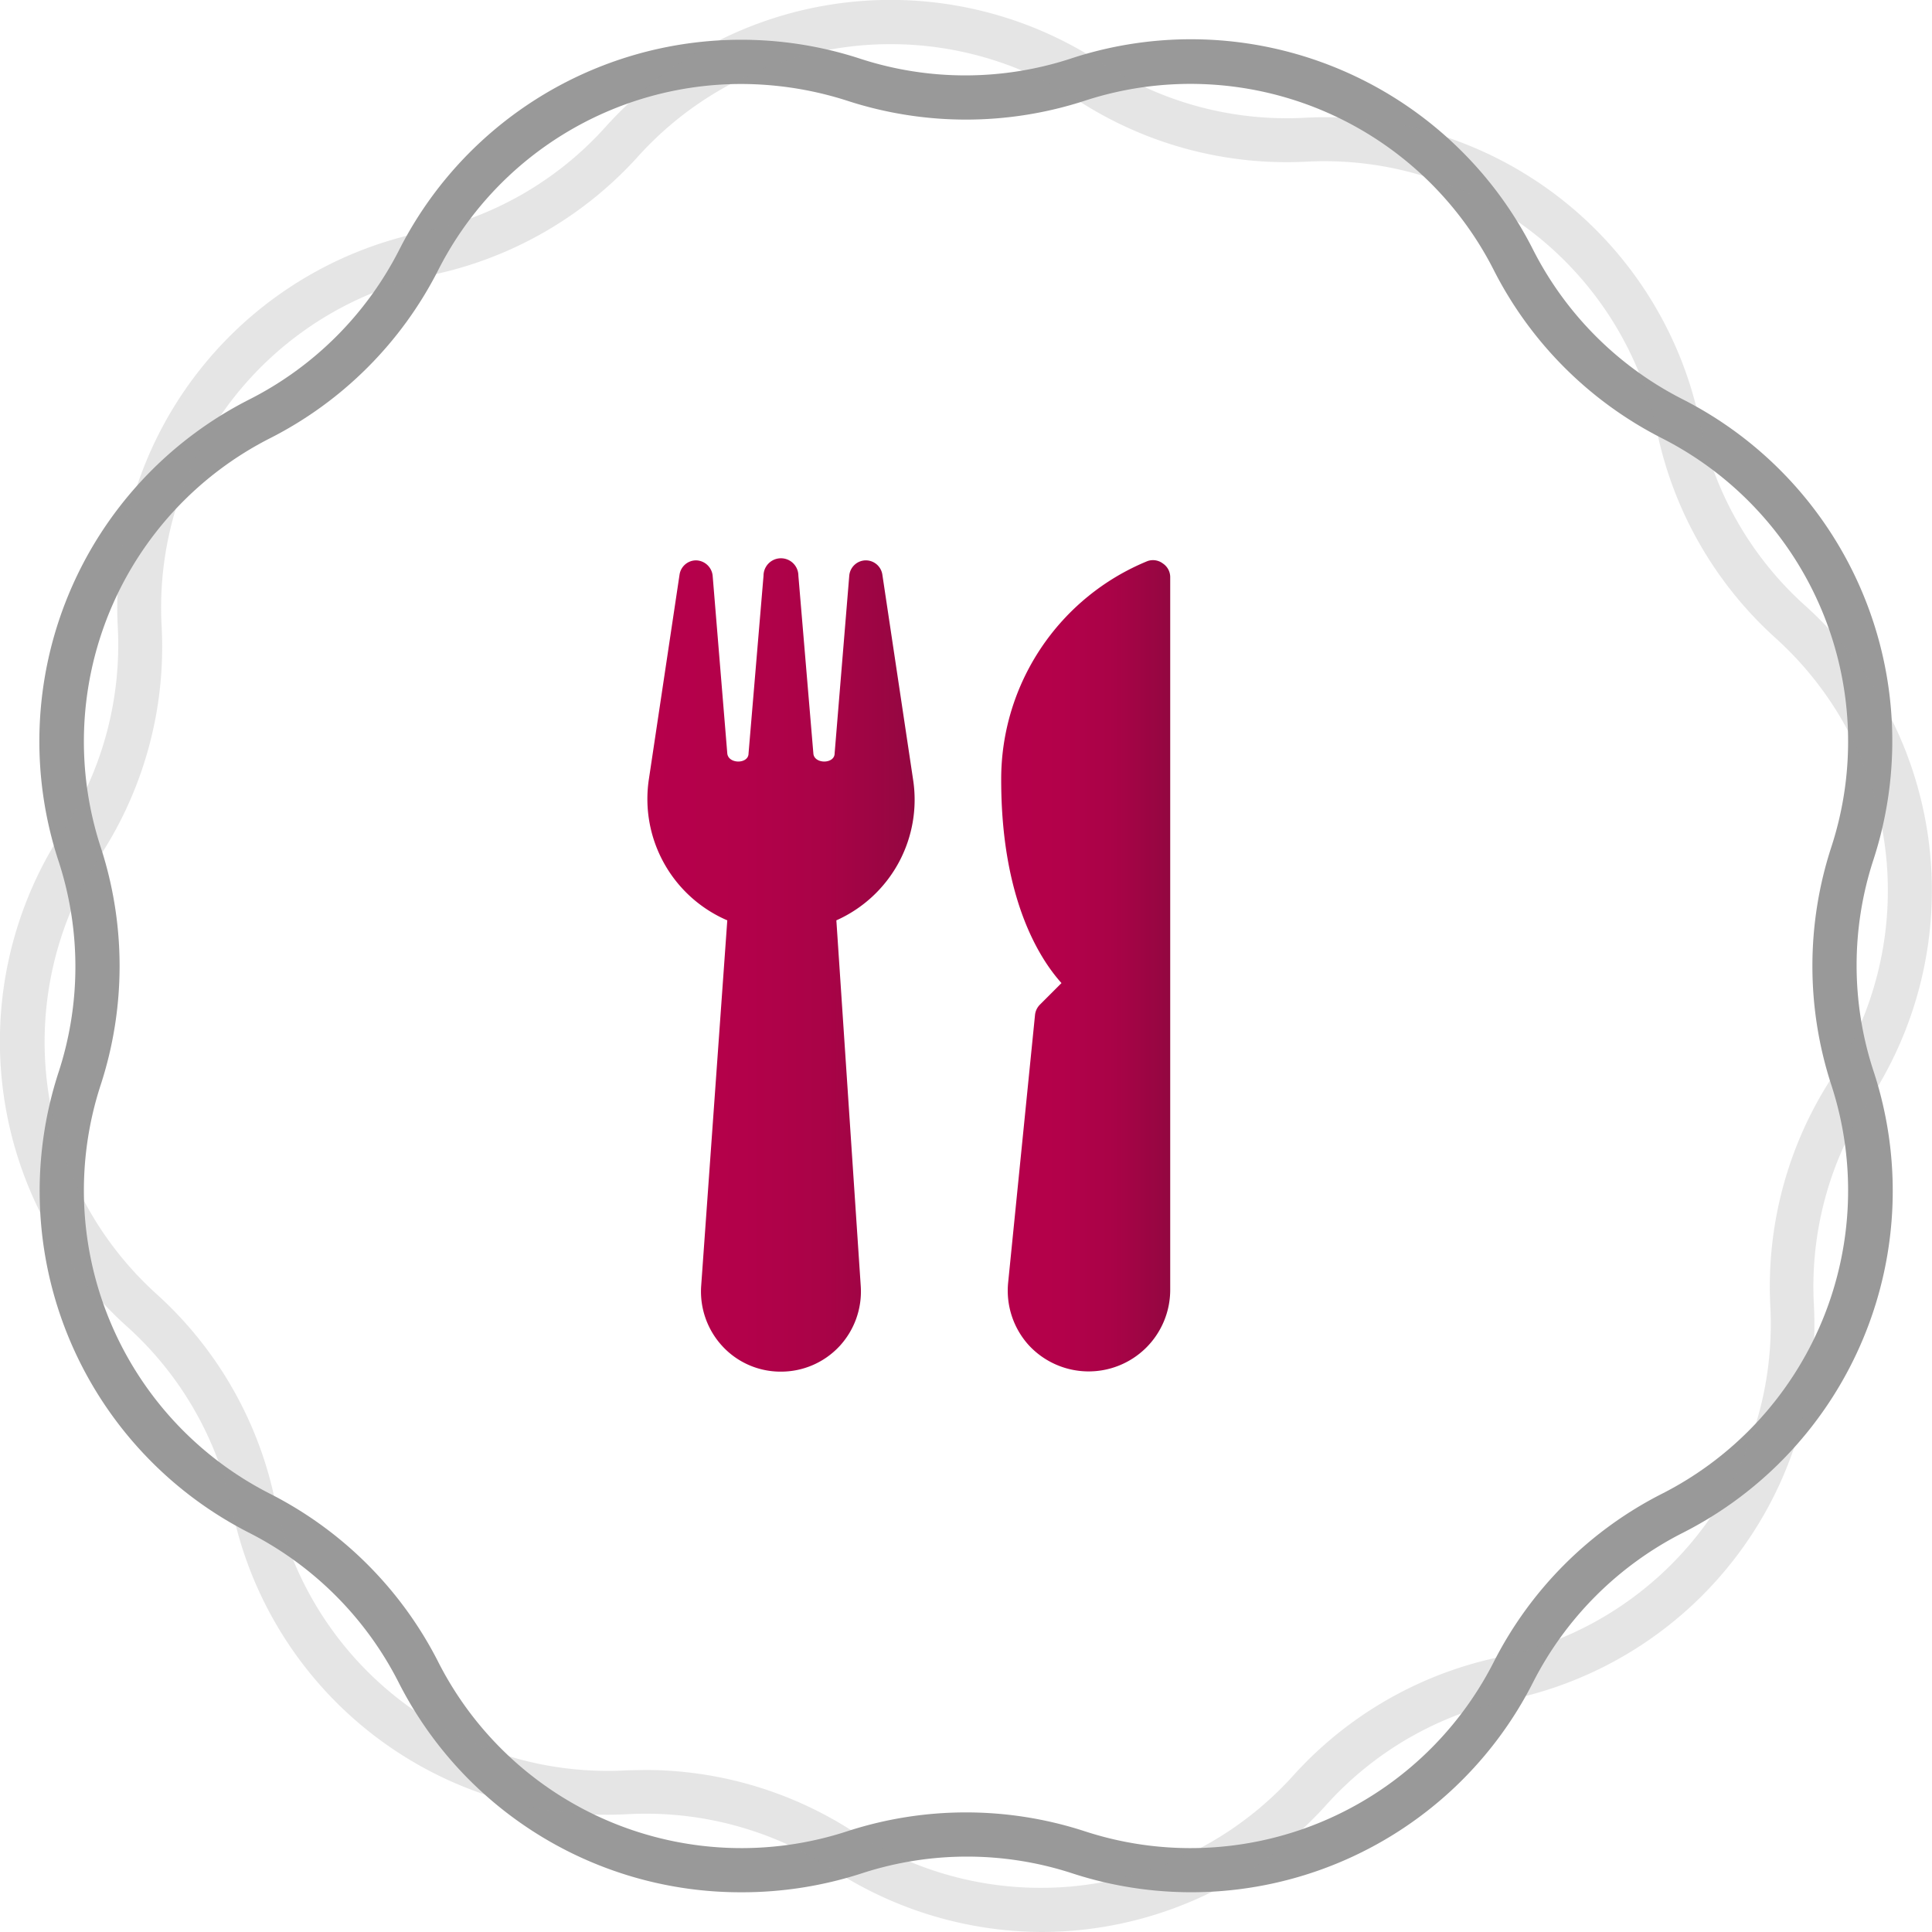
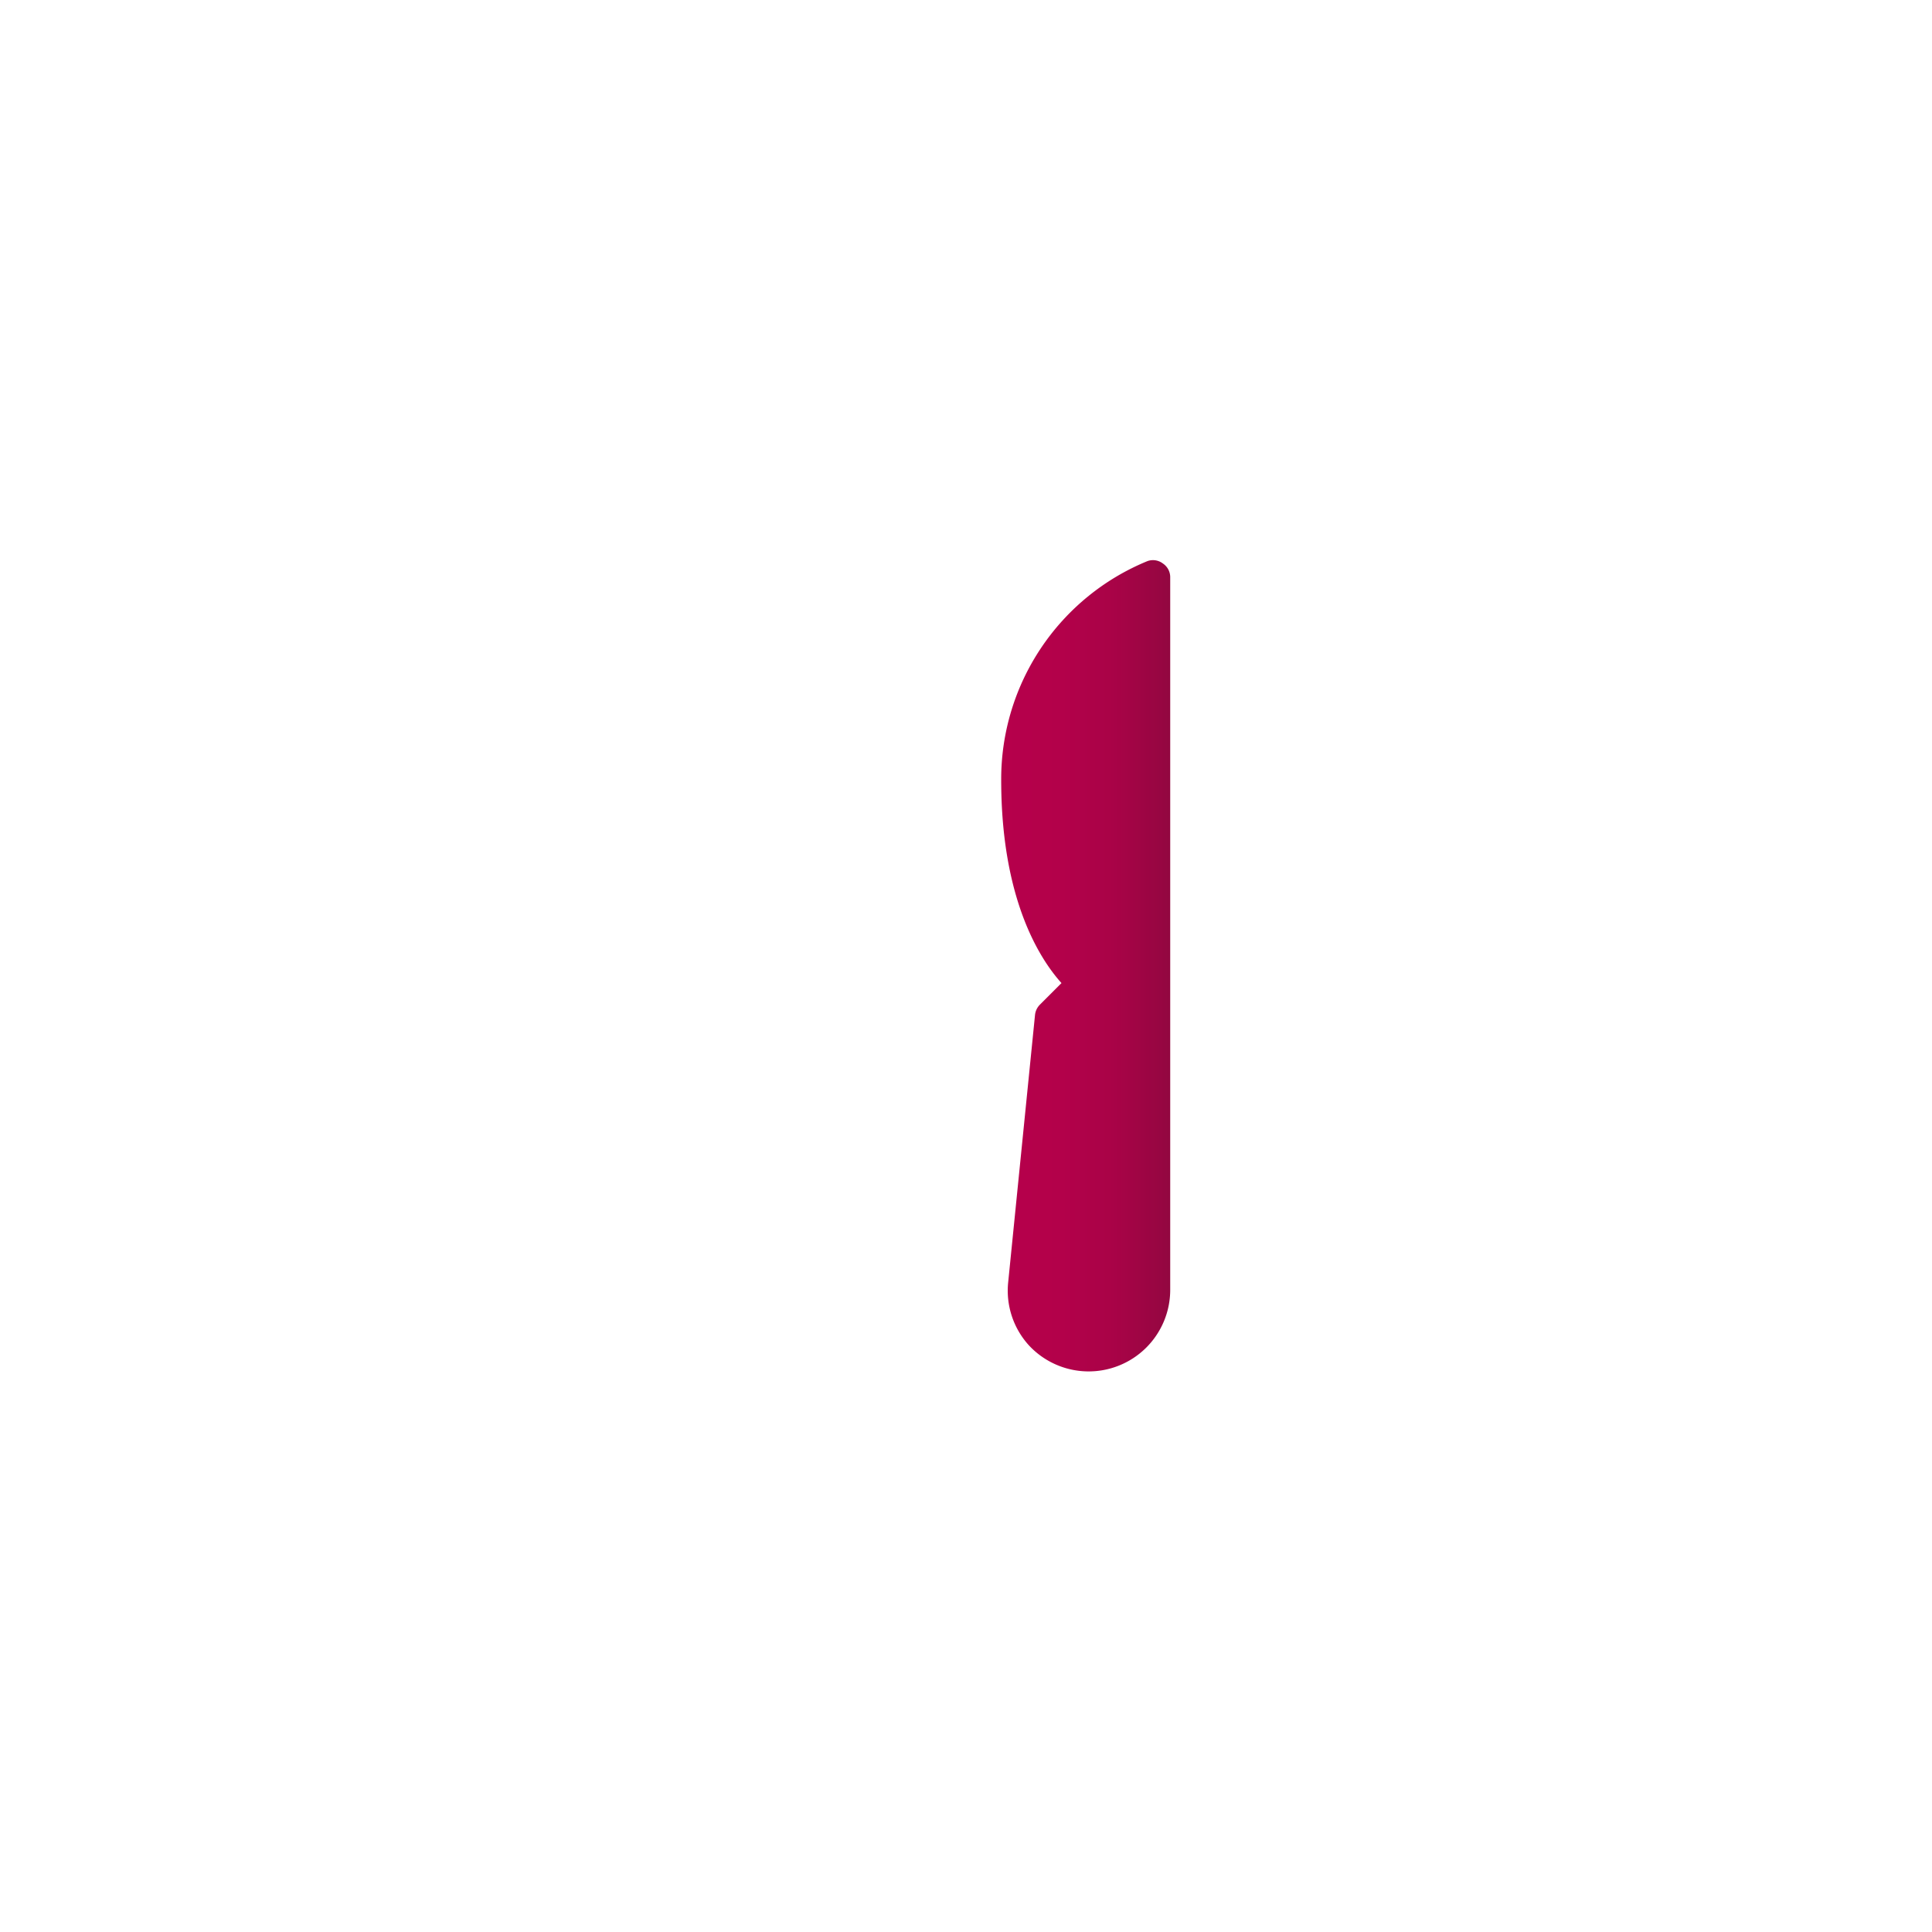
<svg xmlns="http://www.w3.org/2000/svg" xmlns:xlink="http://www.w3.org/1999/xlink" viewBox="0 0 55.44 55.44">
  <defs>
    <style>.cls-1{isolation:isolate;}.cls-2,.cls-7{mix-blend-mode:multiply;}.cls-3{fill:url(#Degradado_sin_nombre_15);}.cls-4{fill:url(#Degradado_sin_nombre_15-2);}.cls-5,.cls-7{fill:#999;}.cls-6{opacity:0.25;}</style>
    <linearGradient id="Degradado_sin_nombre_15" x1="18.59" y1="27.72" x2="26.25" y2="27.72" gradientUnits="userSpaceOnUse">
      <stop offset="0" stop-color="#b6004b" />
      <stop offset="0.36" stop-color="#b3014a" />
      <stop offset="0.66" stop-color="#a90347" />
      <stop offset="0.93" stop-color="#980642" />
      <stop offset="1" stop-color="#920740" />
    </linearGradient>
    <linearGradient id="Degradado_sin_nombre_15-2" x1="28.73" y1="27.72" x2="33.58" y2="27.72" xlink:href="#Degradado_sin_nombre_15" />
  </defs>
  <g class="cls-1">
    <g id="Capa_2" data-name="Capa 2">
      <g id="Layer_11" data-name="Layer 11">
        <g id="Medida">
          <g class="cls-2">
-             <path class="cls-3" d="M26.2,22.36l-.88-5.87a.48.48,0,0,0-.48-.41h0a.48.48,0,0,0-.47.44l-.42,5.1c0,.31-.59.31-.61,0l-.43-5.1a.48.48,0,0,0-1,0l-.43,5.1c0,.31-.58.31-.61,0l-.42-5.1a.49.49,0,0,0-.47-.44h0a.48.48,0,0,0-.48.41l-.88,5.87a3.79,3.79,0,0,0,2.25,4.05l-.75,10.5a2.31,2.31,0,0,0,.61,1.72,2.27,2.27,0,0,0,1.68.73h0a2.29,2.29,0,0,0,1.68-.73,2.31,2.31,0,0,0,.61-1.72L24,26.41A3.79,3.79,0,0,0,26.2,22.36Z" />
            <path class="cls-4" d="M33.37,16.17a.47.47,0,0,0-.44-.07,6.76,6.76,0,0,0-4.2,6.28c0,3.41,1.1,5.13,1.73,5.83l-.62.62a.49.49,0,0,0-.14.3l-.77,7.67a2.33,2.33,0,0,0,.59,1.8A2.34,2.34,0,0,0,33.58,37V16.56A.47.47,0,0,0,33.37,16.17Z" />
          </g>
-           <path class="cls-5" d="M21.27,54.3a11,11,0,0,1-9.82-6A9.79,9.79,0,0,0,7.18,44,11,11,0,0,1,1.69,30.74a9.74,9.74,0,0,0,0-6A11,11,0,0,1,7.18,11.45a9.79,9.79,0,0,0,4.27-4.27A11,11,0,0,1,24.7,1.69a9.74,9.74,0,0,0,6,0A11,11,0,0,1,44,7.18a9.79,9.79,0,0,0,4.27,4.27A11,11,0,0,1,53.75,24.7a9.74,9.74,0,0,0,0,6A11,11,0,0,1,48.26,44,9.79,9.79,0,0,0,44,48.26a11,11,0,0,1-13.25,5.49,9.74,9.74,0,0,0-6,0A11.12,11.12,0,0,1,21.27,54.3Zm0-51.89a9.75,9.75,0,0,0-8.7,5.35,11,11,0,0,1-4.81,4.81A9.76,9.76,0,0,0,2.89,24.31a11,11,0,0,1,0,6.82A9.76,9.76,0,0,0,7.76,42.87a11,11,0,0,1,4.81,4.81,9.76,9.76,0,0,0,11.74,4.87,11,11,0,0,1,6.82,0,9.76,9.76,0,0,0,11.74-4.87,11,11,0,0,1,4.81-4.81,9.76,9.76,0,0,0,4.87-11.74,11,11,0,0,1,0-6.82,9.76,9.76,0,0,0-4.87-11.74,11,11,0,0,1-4.81-4.81A9.76,9.76,0,0,0,31.13,2.89h0a11,11,0,0,1-6.82,0A10,10,0,0,0,21.27,2.41Z" />
          <g class="cls-6">
-             <path class="cls-7" d="M29.89,55.44a11.06,11.06,0,0,1-6-1.8A9.79,9.79,0,0,0,18,52.06,11,11,0,0,1,6.66,43.31a9.71,9.71,0,0,0-3-5.23A11,11,0,0,1,1.8,23.85,9.77,9.77,0,0,0,3.38,18,11,11,0,0,1,12.13,6.66a9.71,9.71,0,0,0,5.23-3A11,11,0,0,1,31.59,1.8a9.72,9.72,0,0,0,5.83,1.58h0a11,11,0,0,1,11.36,8.75,9.71,9.71,0,0,0,3,5.23,11,11,0,0,1,1.85,14.23,9.7,9.7,0,0,0-1.58,5.83,11,11,0,0,1-8.75,11.36,9.71,9.71,0,0,0-5.23,3A11,11,0,0,1,29.89,55.44ZM18.52,50.79a11,11,0,0,1,6,1.79,9.76,9.76,0,0,0,12.6-1.64,11,11,0,0,1,5.91-3.39A9.75,9.75,0,0,0,50.8,37.48a11,11,0,0,1,1.78-6.58,9.76,9.76,0,0,0-1.64-12.6,11,11,0,0,1-3.39-5.91A9.75,9.75,0,0,0,37.48,4.64h0A11,11,0,0,1,30.9,2.86,9.76,9.76,0,0,0,18.3,4.5a11,11,0,0,1-5.91,3.39A9.75,9.75,0,0,0,4.64,18a11,11,0,0,1-1.78,6.58A9.75,9.75,0,0,0,4.5,37.14a11,11,0,0,1,3.39,5.91A9.75,9.75,0,0,0,18,50.8Z" />
-           </g>
+             </g>
        </g>
      </g>
    </g>
  </g>
</svg>